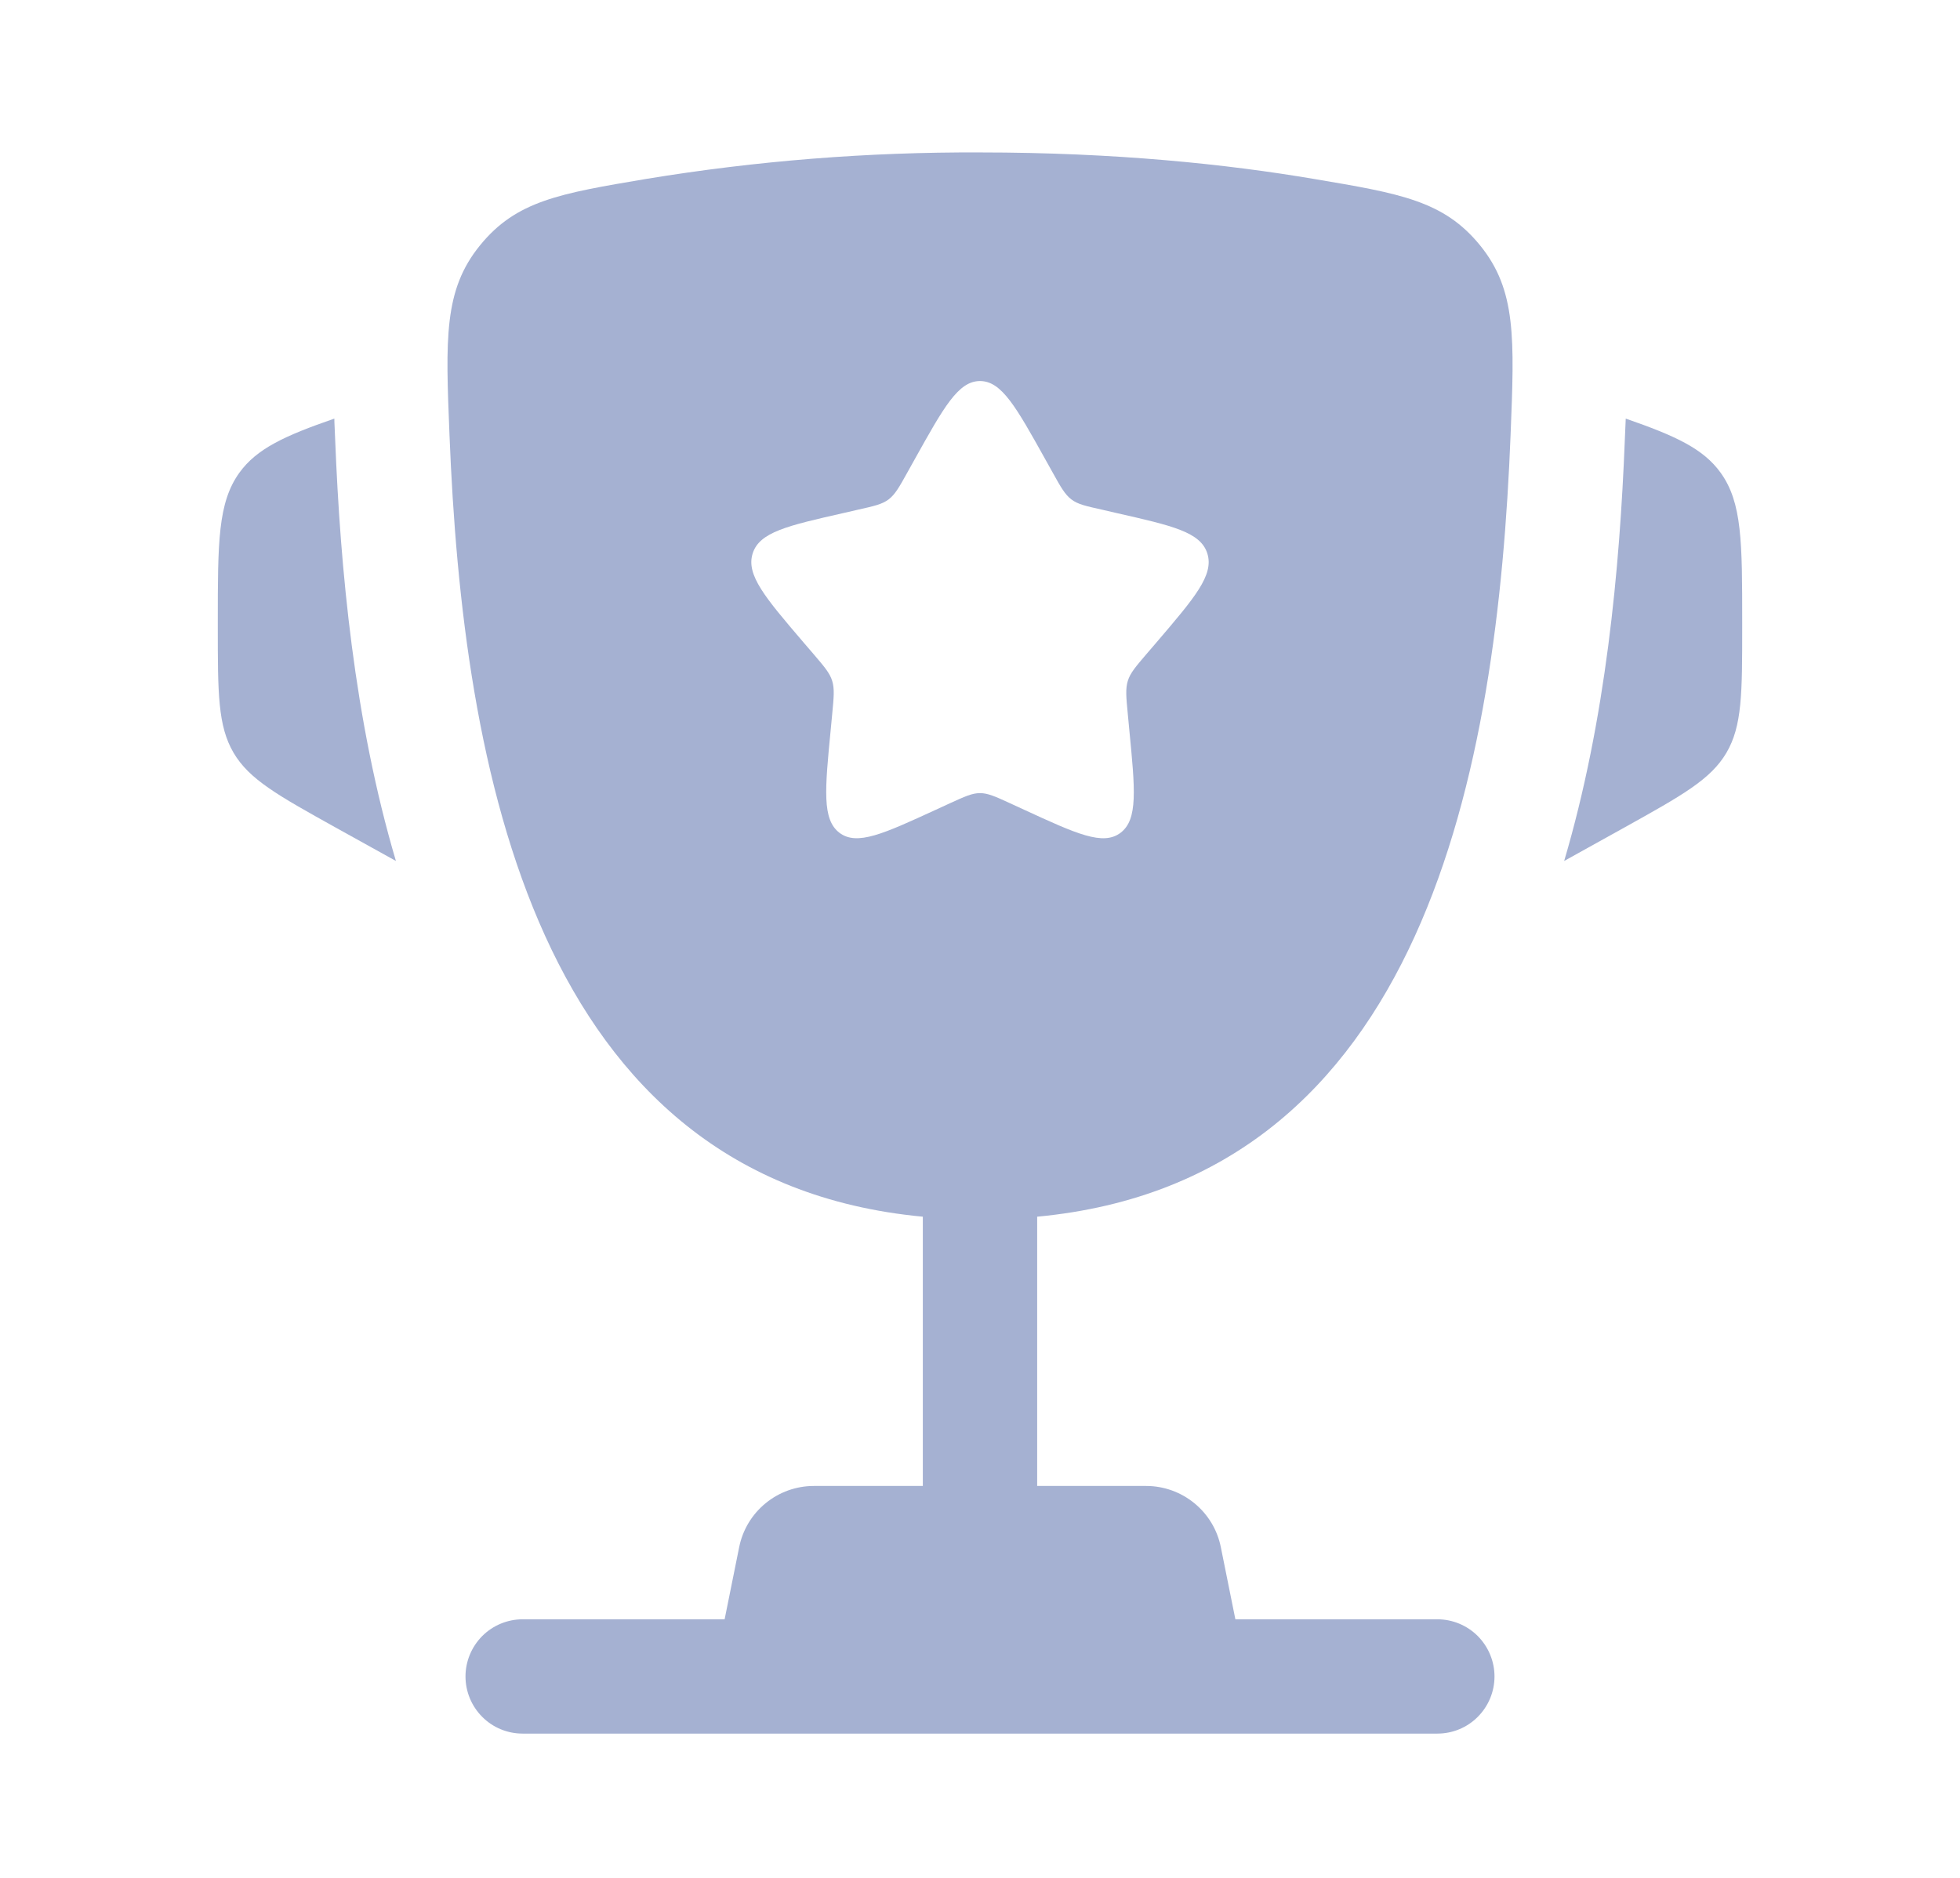
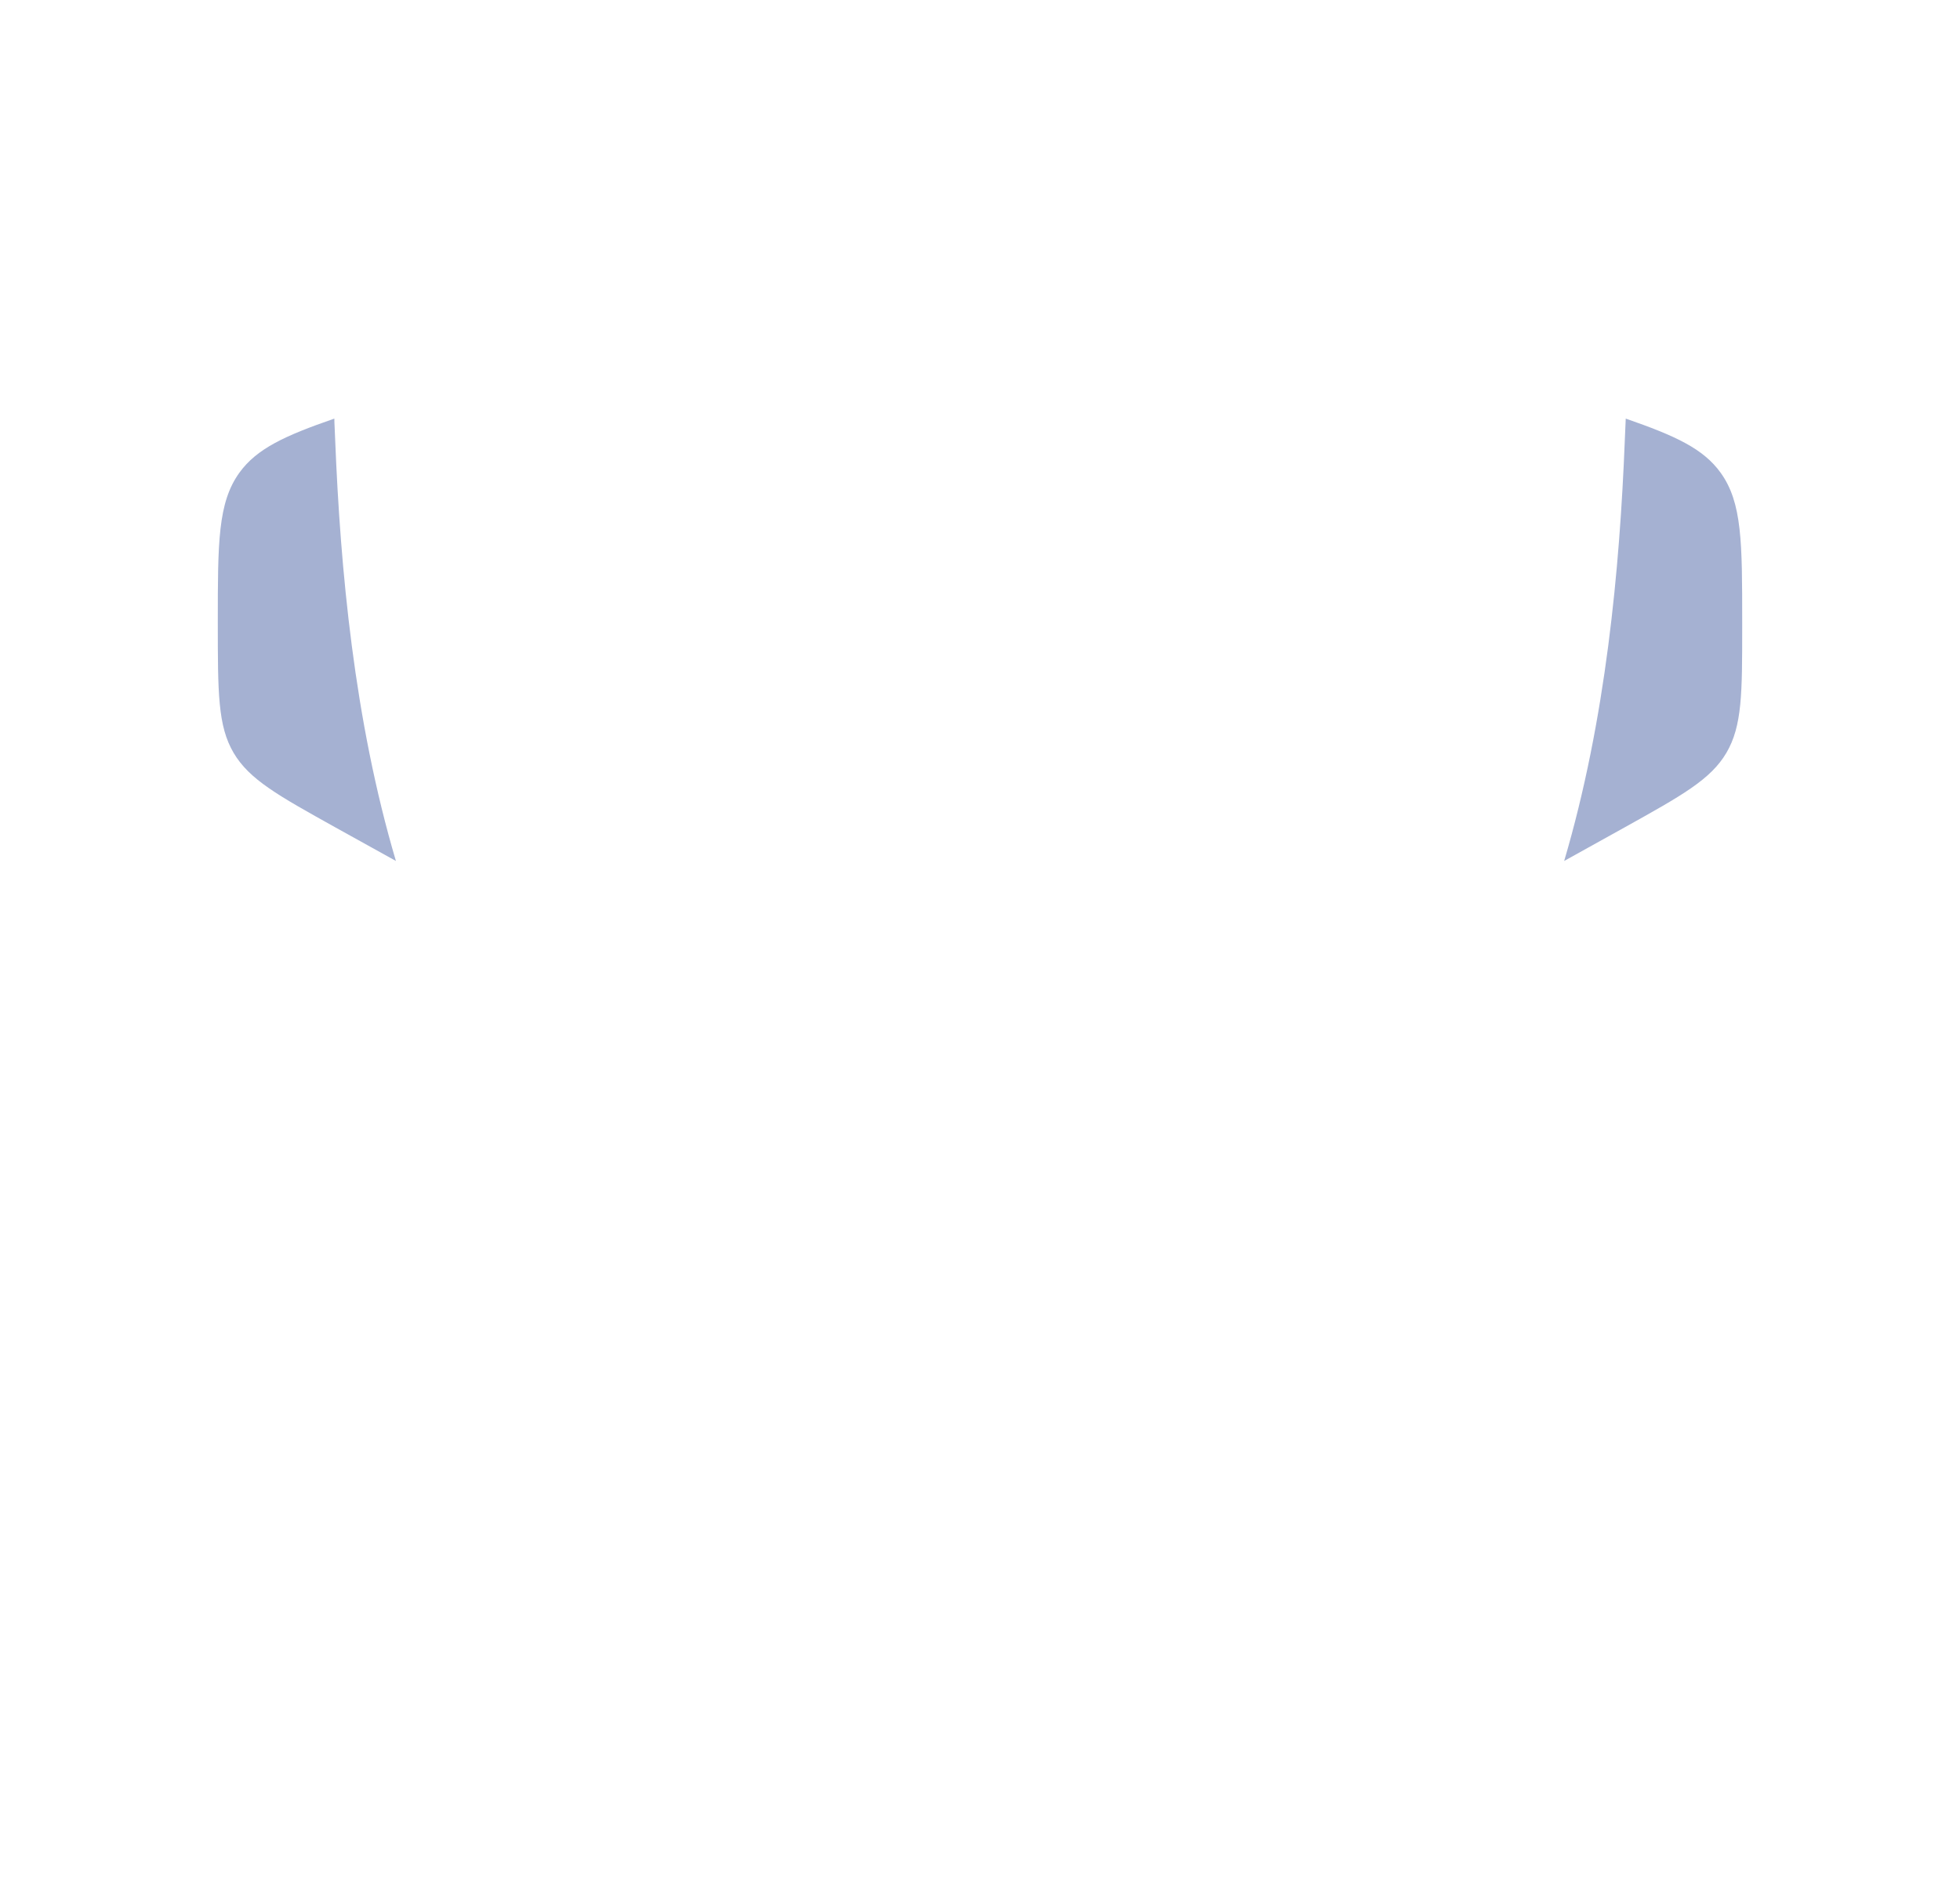
<svg xmlns="http://www.w3.org/2000/svg" width="24" height="23" viewBox="0 0 24 23" fill="none">
-   <path d="M21.333 7.618V7.686C21.333 8.489 21.333 8.891 21.14 9.22C20.947 9.548 20.595 9.743 19.893 10.134L19.153 10.545C19.663 8.82 19.834 6.966 19.896 5.382L19.905 5.175L19.907 5.127C20.515 5.338 20.857 5.495 21.069 5.79C21.333 6.157 21.333 6.644 21.333 7.618ZM2.667 7.618V7.686C2.667 8.489 2.667 8.891 2.86 9.22C3.053 9.548 3.405 9.743 4.107 10.134L4.848 10.545C4.337 8.82 4.167 6.966 4.104 5.382L4.095 5.175L4.094 5.127C3.485 5.338 3.144 5.495 2.931 5.79C2.667 6.157 2.667 6.645 2.667 7.618Z" fill="#A5B1D2" />
-   <path fill-rule="evenodd" clip-rule="evenodd" d="M12 1.867C13.665 1.867 15.036 2.013 16.085 2.191C17.148 2.37 17.679 2.459 18.124 3.006C18.568 3.553 18.544 4.144 18.497 5.326C18.336 9.385 17.461 14.454 12.7 14.902V18.2H14.035C14.25 18.2 14.459 18.275 14.626 18.412C14.793 18.549 14.907 18.739 14.949 18.95L15.127 19.833H17.6C17.786 19.833 17.964 19.907 18.095 20.038C18.226 20.17 18.3 20.348 18.3 20.533C18.3 20.719 18.226 20.897 18.095 21.028C17.964 21.16 17.786 21.233 17.6 21.233H6.4C6.214 21.233 6.036 21.16 5.905 21.028C5.774 20.897 5.7 20.719 5.7 20.533C5.7 20.348 5.774 20.17 5.905 20.038C6.036 19.907 6.214 19.833 6.4 19.833H8.873L9.051 18.95C9.093 18.739 9.207 18.549 9.374 18.412C9.541 18.275 9.75 18.2 9.965 18.2H11.3V14.902C6.54 14.454 5.665 9.384 5.504 5.326C5.456 4.144 5.433 3.552 5.877 3.006C6.321 2.459 6.852 2.37 7.915 2.191C9.265 1.969 10.632 1.861 12 1.867ZM12.889 5.786L12.797 5.621C12.442 4.984 12.265 4.667 12 4.667C11.735 4.667 11.558 4.984 11.203 5.621L11.111 5.786C11.011 5.967 10.96 6.056 10.882 6.116C10.803 6.176 10.705 6.198 10.509 6.242L10.331 6.283C9.642 6.439 9.298 6.517 9.216 6.78C9.134 7.043 9.369 7.318 9.838 7.867L9.96 8.009C10.093 8.165 10.16 8.242 10.19 8.339C10.22 8.436 10.21 8.54 10.19 8.748L10.172 8.938C10.101 9.67 10.065 10.037 10.279 10.2C10.494 10.362 10.817 10.213 11.461 9.917L11.628 9.84C11.812 9.756 11.903 9.714 12 9.714C12.097 9.714 12.189 9.756 12.372 9.84L12.539 9.917C13.184 10.214 13.506 10.362 13.721 10.2C13.936 10.037 13.899 9.67 13.828 8.938L13.81 8.748C13.79 8.54 13.78 8.436 13.81 8.339C13.84 8.242 13.907 8.165 14.04 8.009L14.162 7.867C14.631 7.318 14.866 7.044 14.784 6.78C14.702 6.517 14.358 6.439 13.669 6.283L13.492 6.242C13.296 6.198 13.197 6.177 13.118 6.116C13.04 6.056 12.989 5.967 12.889 5.786Z" fill="#A5B1D2" />
+   <path d="M21.333 7.618V7.686C21.333 8.489 21.333 8.891 21.14 9.22C20.947 9.548 20.595 9.743 19.893 10.134L19.153 10.545C19.663 8.82 19.834 6.966 19.896 5.382L19.905 5.175L19.907 5.127C20.515 5.338 20.857 5.495 21.069 5.79C21.333 6.157 21.333 6.644 21.333 7.618ZM2.667 7.618C2.667 8.489 2.667 8.891 2.86 9.22C3.053 9.548 3.405 9.743 4.107 10.134L4.848 10.545C4.337 8.82 4.167 6.966 4.104 5.382L4.095 5.175L4.094 5.127C3.485 5.338 3.144 5.495 2.931 5.79C2.667 6.157 2.667 6.645 2.667 7.618Z" fill="#A5B1D2" />
</svg>